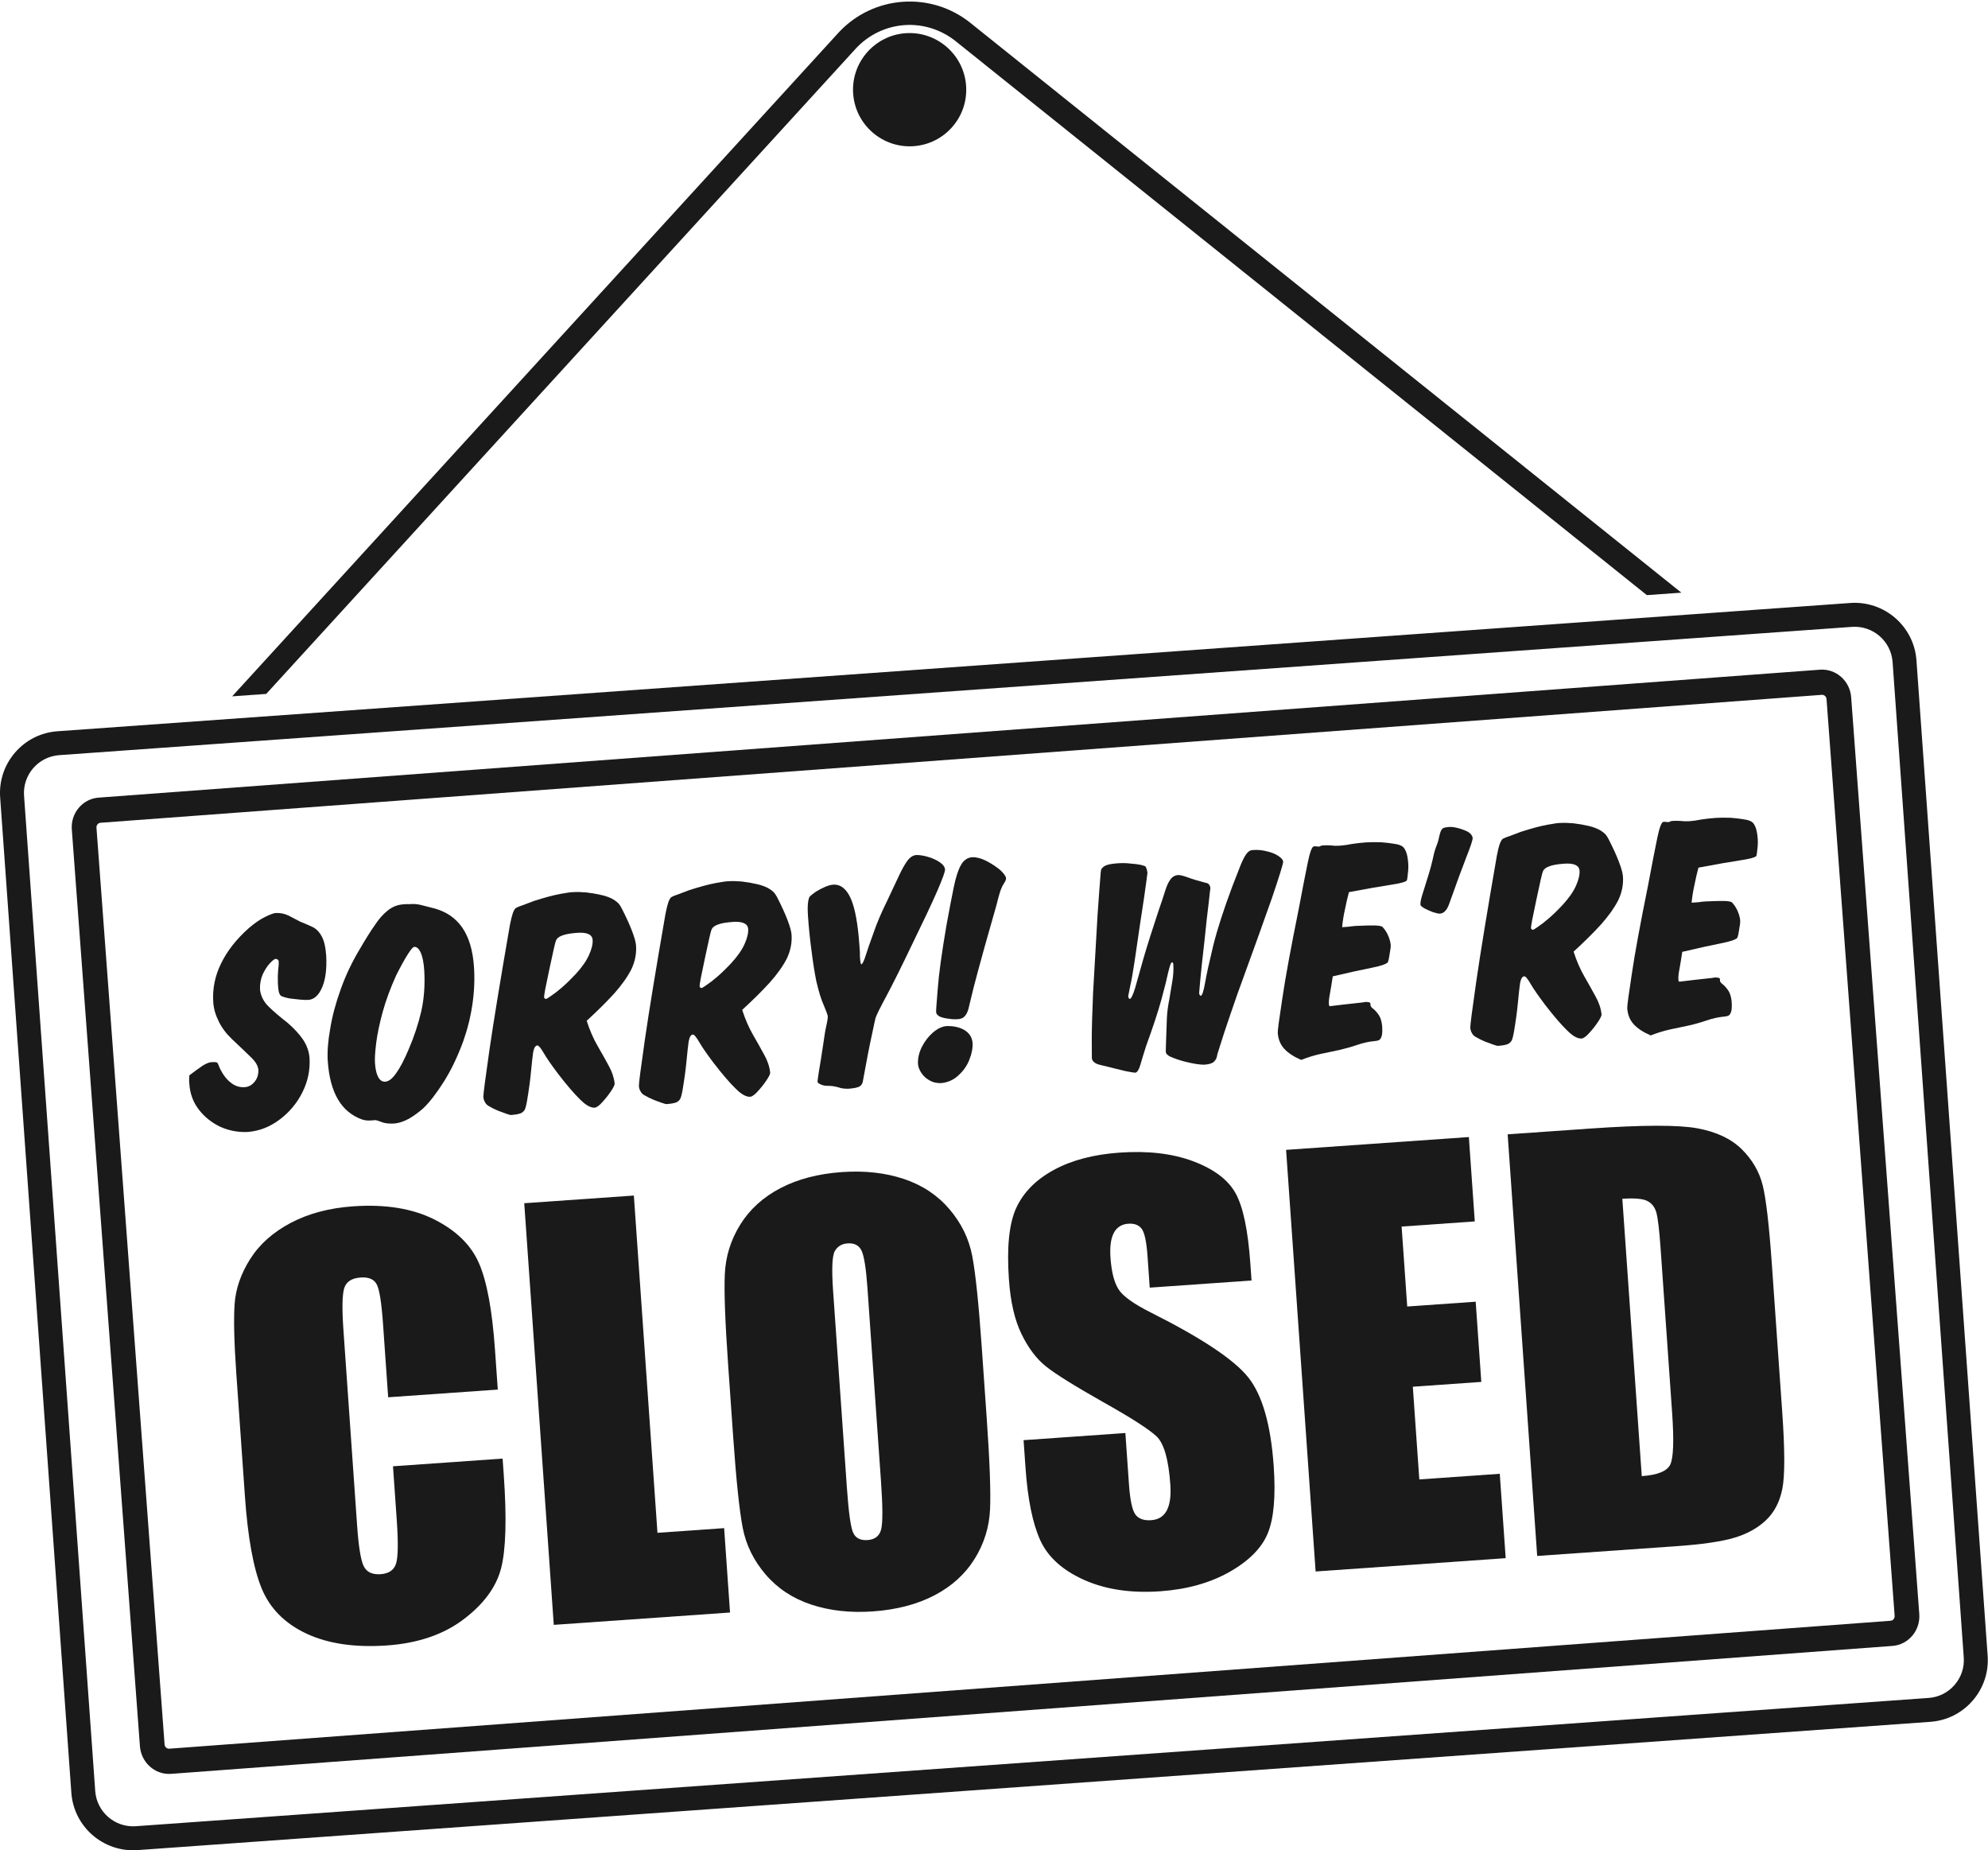
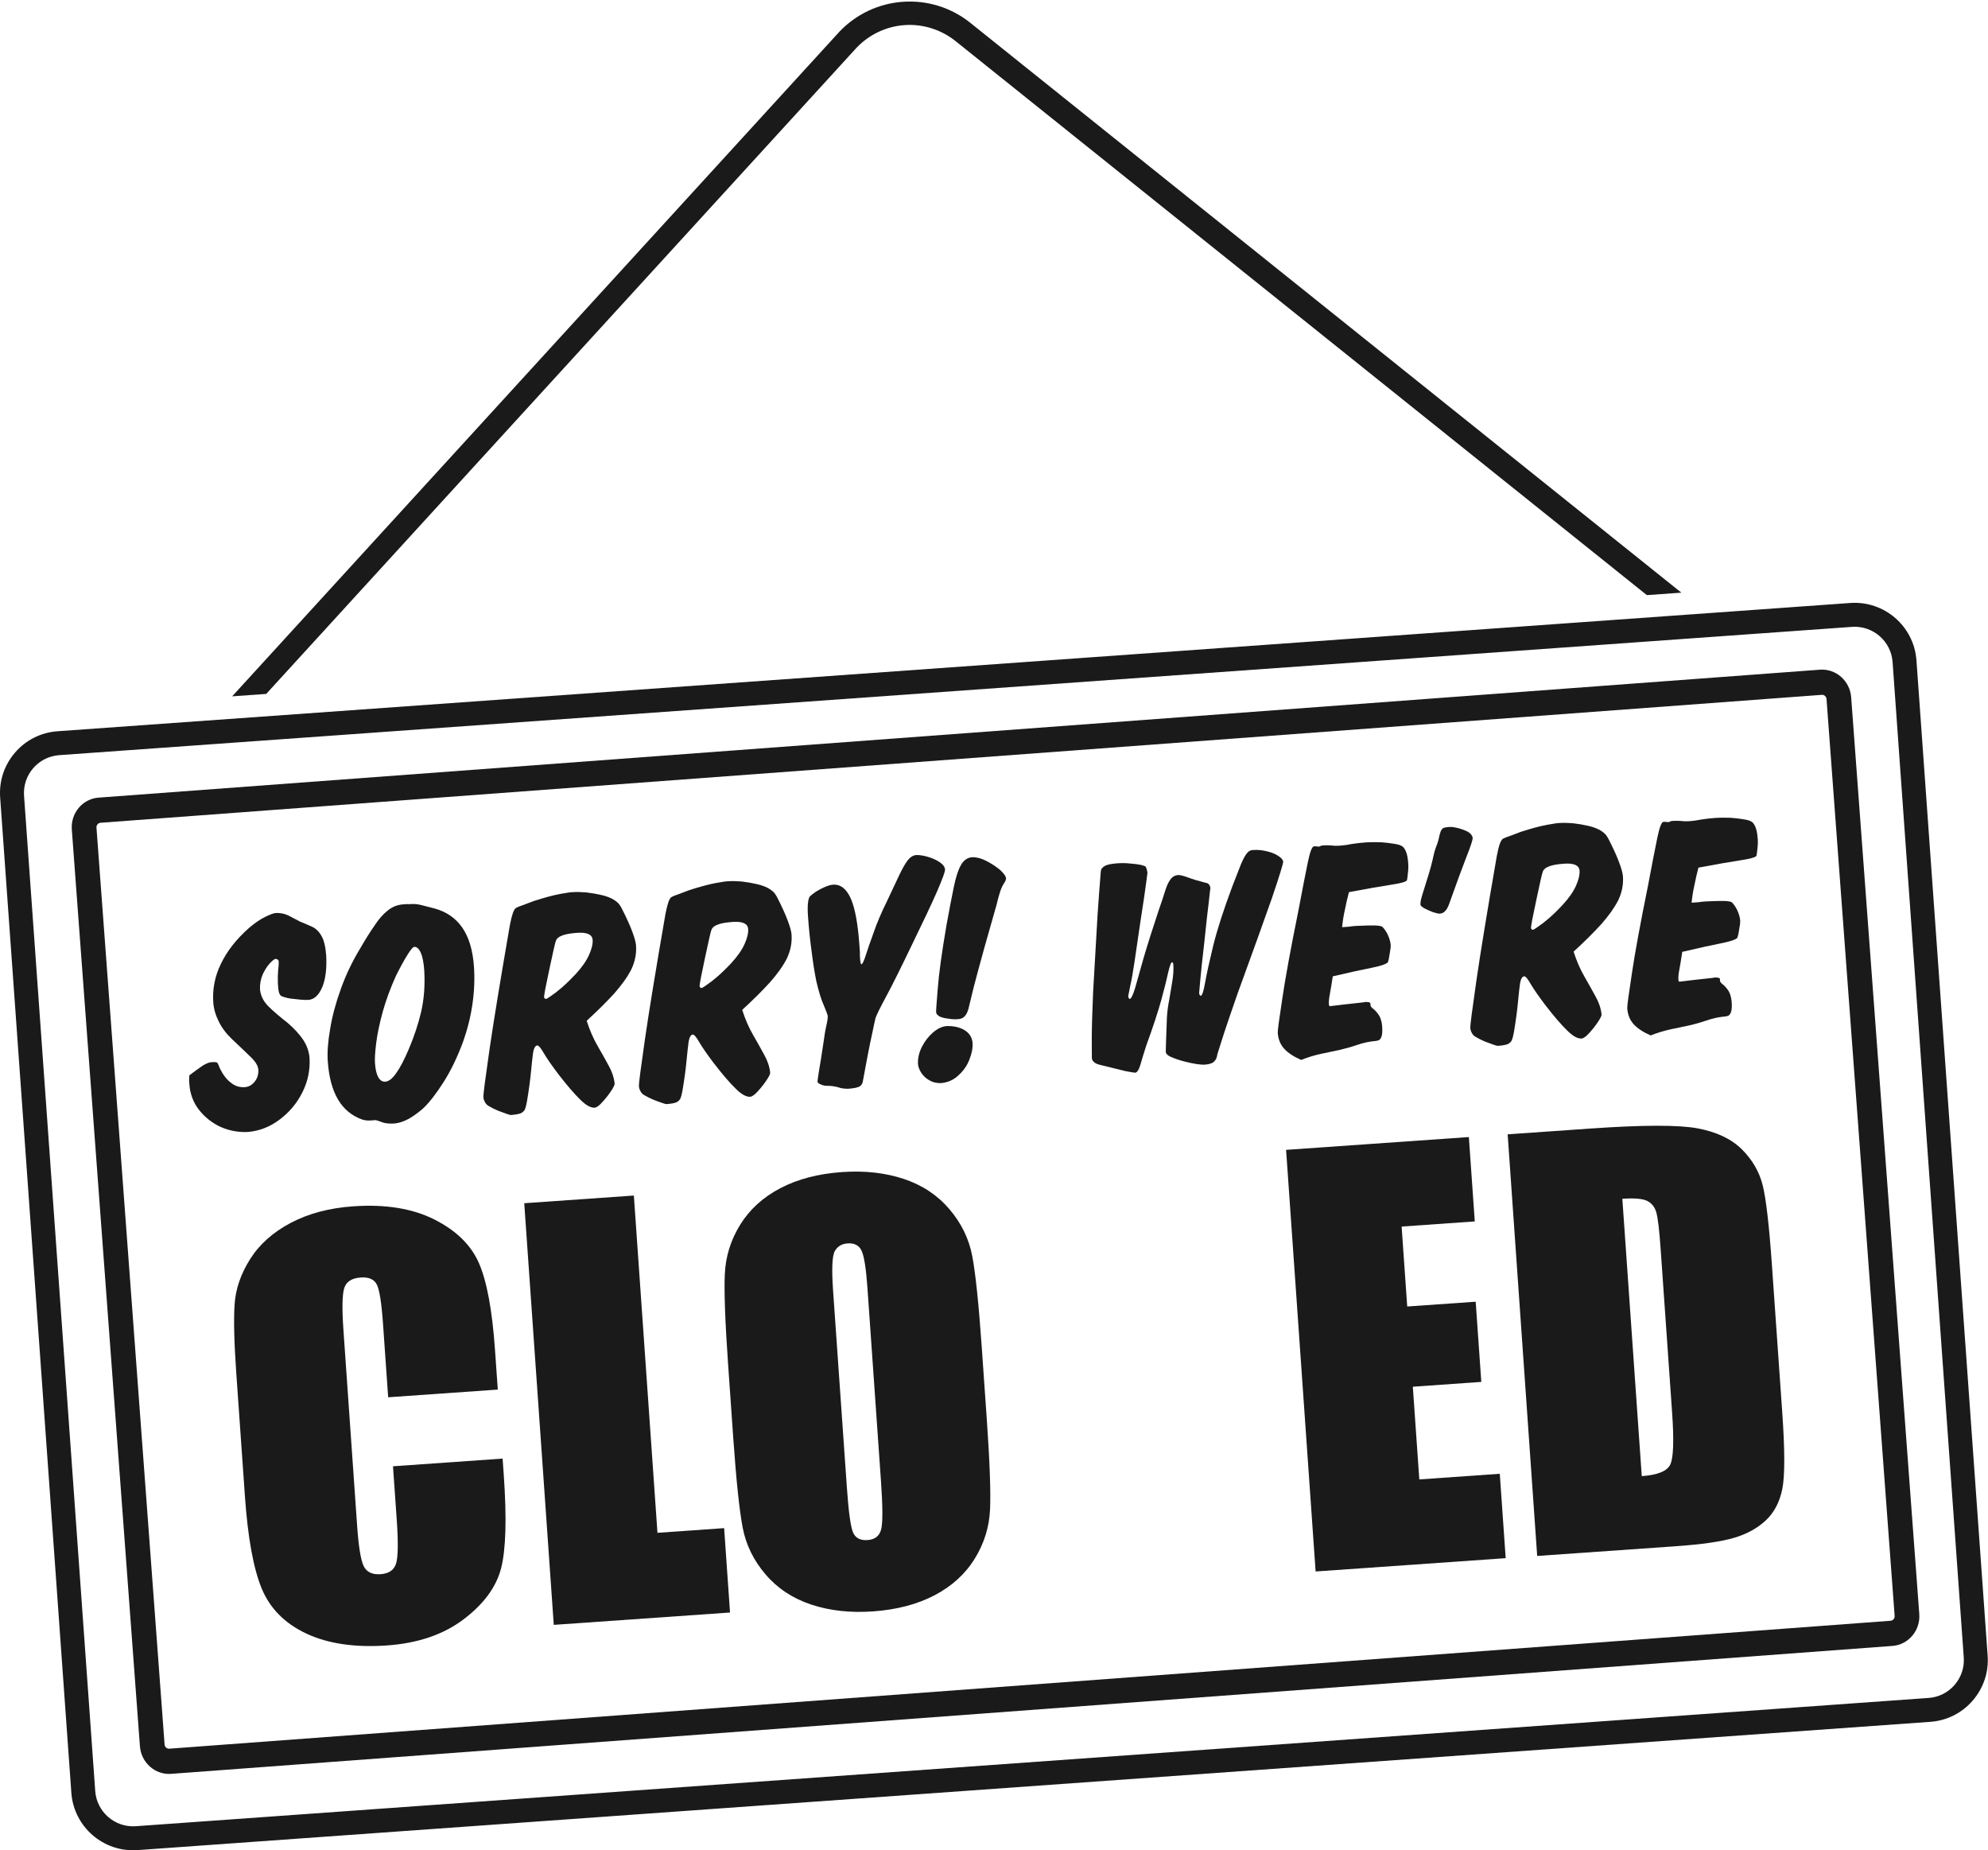
<svg xmlns="http://www.w3.org/2000/svg" height="366.3" preserveAspectRatio="xMidYMid meet" version="1.0" viewBox="0.0 -0.3 393.7 366.3" width="393.7" zoomAndPan="magnify">
  <defs>
    <clipPath id="a">
      <path d="M 0 119 L 393.66 119 L 393.66 366.051 L 0 366.051 Z M 0 119" />
    </clipPath>
  </defs>
  <g>
    <g clip-path="url(#a)" id="change1_1">
      <path d="M 366.77 123.82 L 11.723 149.219 C 7.59 149.512 4.465 153.117 4.762 157.254 L 18.859 354.328 C 19.152 358.461 22.758 361.582 26.891 361.289 L 381.938 335.891 C 383.941 335.75 385.77 334.836 387.082 333.316 C 388.398 331.797 389.043 329.859 388.898 327.859 L 374.805 130.781 C 374.508 126.648 370.902 123.527 366.77 123.82 L 366.723 123.141 Z M 27.227 366.02 C 20.484 366.5 14.609 361.406 14.129 354.664 L 0.031 157.59 C -0.203 154.324 0.852 151.164 2.996 148.688 C 5.141 146.215 8.117 144.723 11.383 144.488 L 366.43 119.09 C 373.172 118.613 379.051 123.703 379.531 130.445 L 393.629 327.52 C 393.863 330.785 392.809 333.945 390.664 336.422 C 388.523 338.895 385.543 340.387 382.277 340.621 L 27.23 366.02 L 27.227 366.02" fill="#1a1a1a" />
    </g>
    <g id="change1_2">
      <path d="M 381.988 336.57 L 26.941 361.969 C 22.426 362.293 18.5 358.895 18.18 354.375 L 4.082 157.301 C 3.758 152.785 7.156 148.859 11.676 148.539 L 366.719 123.141 C 371.234 122.816 375.16 126.219 375.48 130.734 L 389.578 327.809 C 389.902 332.328 386.504 336.25 381.988 336.57 Z M 378.852 130.492 C 378.395 124.129 372.848 119.32 366.477 119.77 L 11.434 145.168 C 8.348 145.391 5.535 146.797 3.512 149.137 C 1.484 151.473 0.492 154.457 0.711 157.543 L 14.809 354.617 C 15.266 360.98 20.812 365.793 27.176 365.34 L 27.184 365.34 L 382.227 339.941 C 385.312 339.723 388.125 338.312 390.152 335.977 C 392.176 333.637 393.168 330.652 392.949 327.566 L 378.852 130.492" fill="#1a1a1a" />
    </g>
    <g id="change1_3">
      <path d="M 360.793 137.277 L 19.902 162.609 C 19.426 162.645 19.07 163.078 19.105 163.574 L 32.594 345.102 C 32.633 345.598 33.047 345.973 33.52 345.941 L 374.414 320.609 C 374.891 320.574 375.246 320.141 375.211 319.641 L 361.723 138.117 C 361.684 137.621 361.27 137.242 360.797 137.277 L 360.746 136.598 Z M 33.875 350.922 C 30.719 351.145 27.953 348.695 27.711 345.461 L 14.223 163.938 C 14.105 162.371 14.594 160.852 15.59 159.66 C 16.594 158.465 17.992 157.742 19.531 157.629 L 360.441 132.297 C 363.598 132.074 366.363 134.52 366.602 137.754 L 380.09 319.277 C 380.332 322.523 377.953 325.355 374.785 325.59 L 33.875 350.922" fill="#1a1a1a" />
    </g>
    <g id="change1_4">
      <path d="M 374.465 321.289 L 33.574 346.617 C 32.723 346.684 31.98 346.023 31.914 345.148 L 18.426 163.629 C 18.363 162.754 19 161.992 19.852 161.93 L 360.742 136.598 C 361.594 136.535 362.336 137.195 362.402 138.066 L 375.891 319.59 C 375.953 320.465 375.316 321.227 374.465 321.289 Z M 365.926 137.805 C 365.711 134.934 363.27 132.77 360.473 132.977 L 19.582 158.309 C 16.785 158.516 14.691 161.016 14.902 163.887 L 28.391 345.41 C 28.605 348.285 31.047 350.445 33.844 350.238 L 374.734 324.91 C 377.531 324.703 379.625 322.203 379.41 319.332 L 365.926 137.805" fill="#1a1a1a" />
    </g>
    <g id="change1_5">
-       <path d="M 179.348 6.273 L 179.309 6.277 C 173.145 6.734 168.5 12.125 168.961 18.289 C 169.414 24.438 174.789 29.078 180.934 28.645 L 180.973 28.641 C 183.957 28.418 186.68 27.047 188.637 24.777 C 190.59 22.512 191.543 19.613 191.32 16.629 C 190.867 10.484 185.492 5.84 179.348 6.273" fill="#1a1a1a" />
-     </g>
+       </g>
    <g id="change1_6">
      <path d="M 40.121 210.711 C 40.82 210.277 41.398 210.043 41.855 210.012 C 42.504 209.969 42.891 209.996 43.016 210.105 C 43.141 210.25 43.297 210.582 43.488 211.105 C 44.117 212.441 44.855 213.426 45.707 214.059 C 46.52 214.73 47.445 215.027 48.473 214.957 C 49.238 214.902 49.883 214.551 50.414 213.898 C 50.945 213.25 51.195 212.465 51.168 211.547 C 51.113 210.742 50.613 209.898 49.668 209.004 C 48.719 208.074 47.469 206.879 45.906 205.414 C 44.754 204.305 43.887 203.141 43.305 201.914 C 42.676 200.656 42.324 199.414 42.238 198.191 C 42.051 195.52 42.559 192.953 43.77 190.492 C 44.973 187.988 46.824 185.637 49.316 183.43 C 50.434 182.469 51.496 181.742 52.5 181.25 C 53.5 180.758 54.211 180.496 54.629 180.469 C 55.547 180.441 56.387 180.613 57.141 180.98 C 57.855 181.355 58.633 181.762 59.469 182.199 C 60.297 182.527 61.066 182.855 61.781 183.188 C 62.531 183.52 63.148 184.109 63.633 184.957 C 64.152 185.805 64.473 187.121 64.598 188.914 C 64.738 191.477 64.48 193.547 63.828 195.125 C 63.168 196.707 62.27 197.555 61.129 197.676 C 60.668 197.707 60.094 197.688 59.398 197.621 C 58.703 197.555 58.066 197.484 57.484 197.41 C 56.863 197.301 56.434 197.195 56.199 197.098 C 55.73 196.98 55.445 196.77 55.348 196.469 C 55.211 196.133 55.125 195.734 55.094 195.277 L 55.031 194.418 C 55 193.426 55.016 192.559 55.082 191.828 C 55.184 191.094 55.219 190.492 55.184 190.035 C 55.176 189.883 55.109 189.773 54.988 189.703 C 54.867 189.598 54.711 189.551 54.52 189.566 C 54.293 189.621 53.93 189.914 53.43 190.445 C 52.93 190.98 52.465 191.703 52.031 192.617 C 51.633 193.527 51.453 194.516 51.488 195.59 C 51.617 196.883 52.199 198.031 53.227 199.031 C 54.215 200 55.461 201.062 56.961 202.223 C 58.309 203.395 59.344 204.531 60.074 205.629 C 60.805 206.77 61.215 207.965 61.305 209.227 C 61.43 211.594 60.957 213.852 59.879 215.996 C 58.801 218.145 57.297 219.938 55.367 221.379 C 53.473 222.812 51.383 223.633 49.094 223.828 C 47.223 223.922 45.414 223.59 43.676 222.828 C 41.969 222.027 40.547 220.898 39.41 219.445 C 38.273 217.992 37.637 216.289 37.5 214.344 C 37.484 214.117 37.469 213.867 37.449 213.602 C 37.465 213.293 37.48 212.965 37.496 212.617 C 38.551 211.816 39.426 211.18 40.121 210.711" fill="#1a1a1a" />
    </g>
    <g id="change1_7">
      <path d="M 74.914 212.988 C 75.266 213.617 75.727 213.91 76.301 213.871 C 76.988 213.82 77.695 213.273 78.43 212.227 C 79.199 211.176 80.027 209.602 80.918 207.508 C 82.004 204.977 82.844 202.441 83.434 199.91 C 83.988 197.414 84.184 194.734 84.02 191.871 C 83.91 190.27 83.672 189.074 83.309 188.297 C 82.949 187.516 82.52 187.145 82.023 187.18 C 81.793 187.195 81.387 187.664 80.801 188.586 C 80.176 189.551 79.395 190.969 78.449 192.836 C 77.32 195.332 76.434 197.734 75.793 200.039 C 75.152 202.387 74.719 204.449 74.5 206.23 C 74.277 208.012 74.199 209.34 74.262 210.215 C 74.348 211.438 74.562 212.363 74.914 212.988 Z M 75.832 221.957 C 75.32 221.762 74.906 221.617 74.594 221.527 C 74.516 221.531 74.438 221.516 74.359 221.484 C 74.281 221.488 74.207 221.496 74.129 221.5 L 73.387 221.555 C 73.156 221.57 72.906 221.566 72.637 221.547 C 72.367 221.527 72.078 221.473 71.762 221.379 C 69.68 220.645 68.07 219.316 66.941 217.402 C 65.809 215.488 65.133 212.965 64.914 209.836 C 64.789 208.043 64.945 205.902 65.387 203.418 C 65.785 200.934 66.484 198.316 67.48 195.562 C 68.473 192.77 69.762 190.07 71.344 187.465 C 72.336 185.746 73.266 184.262 74.137 183.012 C 74.969 181.727 75.84 180.727 76.746 180.012 C 77.652 179.258 78.699 178.84 79.883 178.758 C 80.031 178.746 80.242 178.73 80.512 178.711 C 80.781 178.73 81.086 178.73 81.43 178.703 C 82.078 178.66 82.754 178.727 83.457 178.91 C 84.16 179.09 84.98 179.301 85.918 179.539 C 88.34 180.176 90.215 181.445 91.535 183.348 C 92.855 185.25 93.633 187.824 93.859 191.066 C 94.027 193.473 93.934 195.934 93.57 198.449 C 93.211 200.969 92.598 203.445 91.734 205.887 C 90.605 208.957 89.316 211.637 87.867 213.922 C 86.418 216.211 85.062 217.953 83.805 219.156 C 82.902 219.945 81.969 220.625 81.012 221.191 C 80.016 221.723 79.113 222.035 78.316 222.129 L 77.742 222.168 C 76.977 222.184 76.34 222.113 75.832 221.957" fill="#1a1a1a" />
    </g>
    <g id="change1_8">
      <path d="M 107.879 197.391 C 107.961 197.461 108.059 197.492 108.176 197.484 C 108.25 197.48 108.562 197.285 109.109 196.902 C 109.695 196.516 110.406 195.969 111.238 195.258 C 112.109 194.508 113.023 193.617 113.988 192.59 C 115.234 191.238 116.121 189.969 116.652 188.777 C 117.184 187.594 117.422 186.598 117.363 185.797 C 117.328 185.262 117.051 184.879 116.535 184.645 C 116.023 184.414 115.285 184.328 114.332 184.398 C 112.922 184.496 111.898 184.684 111.266 184.957 C 110.629 185.195 110.234 185.547 110.074 186.02 C 110.008 186.176 109.871 186.703 109.668 187.602 C 109.461 188.496 109.188 189.762 108.84 191.398 C 108.469 193.188 108.18 194.57 107.98 195.543 C 107.816 196.477 107.738 196.996 107.746 197.113 C 107.754 197.227 107.797 197.32 107.879 197.391 Z M 118.312 206.727 C 119.145 208.164 119.891 209.492 120.551 210.715 C 121.207 211.895 121.594 213.055 121.715 214.199 L 121.723 214.312 C 121.703 214.582 121.449 215.078 120.965 215.805 C 120.477 216.527 119.93 217.219 119.324 217.875 C 118.723 218.57 118.211 218.949 117.793 219.02 C 116.992 219.074 116.035 218.547 114.922 217.434 C 113.77 216.328 112.309 214.629 110.539 212.336 C 109.27 210.66 108.332 209.305 107.723 208.273 C 107.109 207.207 106.672 206.68 106.402 206.699 C 106.02 206.727 105.746 207.188 105.578 208.078 C 105.453 209.008 105.312 210.285 105.156 211.906 C 105.004 213.566 104.738 215.523 104.359 217.773 C 104.25 218.395 104.129 218.883 104.004 219.234 C 103.871 219.59 103.605 219.879 103.199 220.098 C 102.789 220.277 102.109 220.402 101.156 220.473 C 101.078 220.477 100.805 220.398 100.332 220.242 C 99.863 220.082 99.289 219.871 98.621 219.613 C 97.988 219.352 97.352 219.031 96.715 218.652 C 96.391 218.445 96.164 218.195 96.027 217.895 C 95.852 217.602 95.754 217.266 95.727 216.883 C 95.695 216.461 96.094 213.387 96.918 207.652 C 97.746 201.953 99.105 193.672 100.988 182.801 C 101.188 181.789 101.383 181.008 101.574 180.457 C 101.801 179.867 102.027 179.527 102.25 179.434 C 102.473 179.305 102.883 179.141 103.48 178.945 C 104.078 178.711 104.824 178.43 105.723 178.098 C 107.859 177.41 109.613 176.941 110.977 176.691 C 112.34 176.445 113.172 176.328 113.48 176.344 C 114.207 176.293 115.07 176.312 116.074 176.395 C 117.117 176.512 118.145 176.691 119.16 176.926 C 120.176 177.16 121.004 177.488 121.645 177.902 C 121.965 178.109 122.25 178.34 122.5 178.59 C 122.707 178.844 122.902 179.137 123.078 179.469 C 124.012 181.285 124.715 182.828 125.188 184.098 C 125.656 185.328 125.914 186.27 125.961 186.918 C 126.07 188.523 125.758 190.098 125.023 191.645 C 124.246 193.156 123.113 194.75 121.621 196.43 C 120.125 198.066 118.312 199.863 116.188 201.812 C 116.773 203.652 117.484 205.289 118.312 206.727" fill="#1a1a1a" />
    </g>
    <g id="change1_9">
      <path d="M 138.68 195.234 C 138.762 195.305 138.859 195.336 138.973 195.328 C 139.051 195.32 139.363 195.129 139.91 194.742 C 140.496 194.359 141.207 193.809 142.039 193.098 C 142.906 192.348 143.824 191.461 144.785 190.434 C 146.035 189.078 146.922 187.809 147.453 186.621 C 147.984 185.434 148.223 184.438 148.164 183.637 C 148.129 183.105 147.852 182.723 147.336 182.488 C 146.82 182.258 146.086 182.172 145.133 182.238 C 143.723 182.34 142.699 182.523 142.066 182.801 C 141.43 183.035 141.031 183.391 140.875 183.859 C 140.809 184.02 140.672 184.547 140.469 185.441 C 140.262 186.34 139.984 187.605 139.641 189.238 C 139.266 191.031 138.98 192.414 138.781 193.387 C 138.613 194.316 138.535 194.84 138.547 194.953 C 138.555 195.07 138.598 195.16 138.68 195.234 Z M 149.113 204.57 C 149.941 206.008 150.688 207.336 151.348 208.555 C 152.008 209.738 152.395 210.898 152.516 212.039 L 152.52 212.156 C 152.504 212.426 152.25 212.922 151.762 213.648 C 151.277 214.371 150.73 215.062 150.125 215.719 C 149.52 216.41 149.012 216.793 148.594 216.859 C 147.793 216.914 146.836 216.387 145.723 215.277 C 144.57 214.172 143.109 212.469 141.336 210.176 C 140.07 208.504 139.129 207.148 138.523 206.117 C 137.91 205.047 137.469 204.523 137.203 204.539 C 136.82 204.566 136.547 205.027 136.379 205.922 C 136.254 206.852 136.109 208.129 135.957 209.75 C 135.805 211.41 135.539 213.363 135.16 215.613 C 135.051 216.238 134.93 216.723 134.801 217.078 C 134.672 217.434 134.406 217.719 134 217.941 C 133.59 218.121 132.906 218.246 131.953 218.312 C 131.879 218.32 131.605 218.242 131.133 218.082 C 130.66 217.926 130.09 217.715 129.422 217.453 C 128.789 217.191 128.152 216.871 127.512 216.496 C 127.191 216.289 126.965 216.035 126.828 215.738 C 126.652 215.445 126.551 215.105 126.527 214.723 C 126.496 214.305 126.895 211.227 127.719 205.492 C 128.547 199.797 129.906 191.516 131.789 180.645 C 131.988 179.633 132.184 178.852 132.371 178.301 C 132.602 177.711 132.824 177.367 133.051 177.277 C 133.27 177.145 133.68 176.98 134.281 176.785 C 134.879 176.555 135.625 176.27 136.523 175.938 C 138.66 175.254 140.41 174.785 141.773 174.535 C 143.137 174.285 143.973 174.172 144.281 174.188 C 145.008 174.137 145.871 174.152 146.875 174.234 C 147.918 174.355 148.945 174.531 149.961 174.77 C 150.973 175.004 151.801 175.328 152.445 175.742 C 152.766 175.953 153.051 176.184 153.297 176.434 C 153.508 176.688 153.699 176.98 153.879 177.312 C 154.809 179.129 155.512 180.668 155.984 181.941 C 156.453 183.172 156.715 184.113 156.758 184.762 C 156.871 186.363 156.559 187.941 155.824 189.488 C 155.047 191 153.914 192.594 152.418 194.27 C 150.922 195.91 149.113 197.703 146.984 199.656 C 147.574 201.496 148.285 203.133 149.113 204.57" fill="#1a1a1a" />
    </g>
    <g id="change1_10">
      <path d="M 166.539 215.145 C 166.145 215.016 165.812 214.926 165.539 214.867 C 165.035 214.75 164.531 214.688 164.031 214.688 C 163.535 214.719 163.051 214.641 162.578 214.441 C 162.379 214.34 162.219 214.258 162.098 214.188 C 161.977 214.082 161.91 213.973 161.902 213.855 C 161.895 213.742 161.984 213.086 162.168 211.883 C 162.387 210.641 162.68 208.797 163.047 206.355 C 163.246 204.844 163.449 203.645 163.656 202.746 C 163.859 201.852 163.949 201.211 163.926 200.828 C 163.867 200.566 163.609 199.871 163.145 198.754 C 162.648 197.676 162.152 196.082 161.66 193.969 C 161.309 192.23 160.996 190.258 160.727 188.051 C 160.422 185.848 160.18 183.523 160.012 181.082 C 159.938 180.051 159.938 179.211 160.004 178.551 C 160.074 177.895 160.195 177.445 160.371 177.203 C 160.621 176.953 161.023 176.641 161.57 176.258 C 162.121 175.91 162.715 175.602 163.348 175.324 C 163.98 175.051 164.523 174.898 164.98 174.867 C 166.473 174.762 167.648 175.695 168.516 177.668 C 169.34 179.605 169.898 182.633 170.188 186.754 C 170.227 187.328 170.262 187.824 170.293 188.242 C 170.285 188.703 170.297 189.105 170.32 189.449 C 170.348 189.871 170.387 190.176 170.441 190.363 C 170.492 190.551 170.535 190.645 170.574 190.641 C 170.801 190.586 171.086 190.012 171.434 188.91 C 171.777 187.812 172.285 186.34 172.965 184.488 C 173.598 182.605 174.504 180.469 175.68 178.086 C 176.648 176.062 177.434 174.395 178.031 173.09 C 178.664 171.742 179.23 170.742 179.723 170.094 C 180.246 169.406 180.836 169.039 181.484 168.992 C 182.137 168.984 182.891 169.105 183.754 169.352 C 184.613 169.598 185.387 169.945 186.07 170.398 C 186.754 170.848 187.113 171.34 187.152 171.875 C 187.18 172.258 186.664 173.676 185.609 176.125 C 184.52 178.617 182.863 182.129 180.652 186.656 C 178.543 191.059 176.863 194.438 175.609 196.789 C 174.316 199.18 173.578 200.672 173.391 201.258 C 173.355 201.34 173.125 202.41 172.695 204.473 C 172.227 206.574 171.621 209.688 170.875 213.805 C 170.824 214.191 170.637 214.512 170.309 214.766 C 169.941 215.02 169.148 215.191 167.93 215.277 C 167.391 215.273 166.926 215.23 166.539 215.145" fill="#1a1a1a" />
    </g>
    <g id="change1_11">
      <path d="M 198.848 174.566 C 198.602 174.926 198.383 175.363 198.191 175.879 C 198.125 176.035 197.969 176.547 197.723 177.406 C 197.516 178.301 197.18 179.535 196.715 181.102 C 195.391 185.719 194.379 189.34 193.68 191.957 C 192.98 194.574 192.57 196.156 192.457 196.699 C 192.191 197.832 191.969 198.75 191.789 199.453 C 191.605 200.117 191.352 200.613 191.027 200.941 C 190.746 201.27 190.297 201.453 189.688 201.496 C 189.074 201.539 188.461 201.508 187.84 201.398 C 187.184 201.328 186.617 201.195 186.145 200.996 C 185.703 200.762 185.453 200.492 185.395 200.188 C 185.348 200.074 185.453 198.535 185.703 195.562 C 185.918 192.598 186.504 188.336 187.457 182.785 C 188.012 179.754 188.488 177.266 188.891 175.32 C 189.289 173.375 189.762 171.922 190.309 170.965 C 190.855 170.004 191.605 169.492 192.562 169.426 C 193.402 169.406 194.32 169.648 195.316 170.152 C 196.352 170.695 197.254 171.281 198.027 171.918 C 198.766 172.598 199.168 173.145 199.234 173.559 C 199.254 173.828 199.125 174.16 198.848 174.566 Z M 184.094 213.625 C 183.414 213.25 182.883 212.77 182.496 212.184 C 182.07 211.562 181.836 210.945 181.793 210.336 C 181.75 209.188 182.016 208.059 182.59 206.941 C 183.164 205.828 183.887 204.895 184.754 204.145 C 185.621 203.395 186.492 202.969 187.367 202.867 C 188.781 202.809 189.988 203.066 190.988 203.648 C 191.949 204.234 192.488 205.062 192.602 206.125 C 192.672 207.156 192.465 208.285 191.973 209.508 C 191.52 210.688 190.805 211.719 189.832 212.59 C 188.898 213.5 187.746 214.02 186.375 214.156 C 185.492 214.18 184.734 214.004 184.094 213.625" fill="#1a1a1a" />
    </g>
    <g id="change1_12">
      <path d="M 231.371 192.133 C 231.113 193.379 230.648 195.234 229.98 197.695 C 229.305 200.121 228.309 203.145 226.988 206.766 C 226.484 208.336 226.098 209.609 225.82 210.586 C 225.539 211.527 225.211 212.031 224.832 212.094 C 224.68 212.105 224.02 211.996 222.855 211.773 C 221.723 211.508 220.082 211.105 217.938 210.562 C 217.391 210.449 216.977 210.27 216.691 210.02 C 216.406 209.809 216.254 209.531 216.23 209.188 C 216.219 209.035 216.211 207.848 216.211 205.621 C 216.211 203.438 216.297 200.305 216.473 196.227 C 216.836 189.91 217.129 184.809 217.355 180.922 C 217.621 177.066 217.82 174.406 217.945 172.938 C 217.961 172.594 217.996 172.266 218.051 171.953 C 218.145 171.641 218.43 171.352 218.91 171.09 C 219.395 170.863 220.227 170.707 221.41 170.625 C 222.25 170.566 223.074 170.586 223.887 170.684 C 224.695 170.742 225.375 170.828 225.918 170.941 C 226.504 171.094 226.82 171.207 226.863 171.277 C 226.992 171.5 227.086 171.723 227.141 171.949 C 227.195 172.176 227.227 172.367 227.238 172.52 C 227.219 172.789 227.004 174.375 226.594 177.281 C 226.141 180.152 225.516 184.355 224.715 189.898 C 224.379 192.184 224.074 193.891 223.809 195.023 C 223.582 196.152 223.453 196.793 223.426 196.949 C 223.438 197.141 223.484 197.27 223.57 197.34 C 223.613 197.453 223.656 197.508 223.695 197.504 C 224 197.484 224.371 196.746 224.805 195.297 C 225.207 193.891 225.773 191.875 226.512 189.254 C 227.285 186.629 228.277 183.512 229.48 179.898 C 229.992 178.445 230.402 177.207 230.715 176.188 C 231.027 175.168 231.375 174.395 231.762 173.871 C 232.145 173.309 232.68 173 233.367 172.953 C 233.789 172.961 234.434 173.129 235.301 173.449 C 236.164 173.773 237.301 174.113 238.707 174.477 C 239.059 174.527 239.297 174.648 239.422 174.828 C 239.59 175.012 239.684 175.254 239.703 175.559 C 239.676 175.676 239.566 176.602 239.383 178.34 C 239.156 180.082 238.863 182.73 238.5 186.285 C 238.117 189.57 237.848 192.062 237.699 193.762 L 237.477 196.309 C 237.488 196.5 237.539 196.648 237.621 196.758 C 237.664 196.832 237.727 196.867 237.801 196.859 C 238.07 196.844 238.355 195.98 238.656 194.27 C 238.957 192.562 239.496 190.109 240.27 186.91 C 241.078 183.668 242.34 179.766 244.051 175.195 C 244.73 173.422 245.285 172.004 245.711 170.938 C 246.137 169.91 246.523 169.176 246.879 168.727 C 247.227 168.242 247.652 168.004 248.148 168.004 C 249.105 167.938 250.031 168.027 250.93 168.27 C 251.824 168.477 252.555 168.77 253.121 169.152 C 253.723 169.531 254.055 169.91 254.121 170.289 C 254.113 170.75 253.363 173.184 251.871 177.582 C 250.336 181.945 248.055 188.281 245.031 196.586 C 243.977 199.613 243.117 202.129 242.453 204.129 C 241.824 206.094 241.367 207.523 241.086 208.426 C 241.062 208.617 241.004 208.871 240.91 209.184 C 240.812 209.461 240.602 209.742 240.277 210.035 C 239.914 210.289 239.328 210.445 238.527 210.504 C 238.223 210.523 237.699 210.484 236.965 210.383 C 236.27 210.277 235.449 210.105 234.516 209.863 C 233.574 209.621 232.652 209.305 231.742 208.906 C 231.465 208.773 231.262 208.633 231.137 208.488 C 230.977 208.348 230.887 208.16 230.867 207.934 C 230.867 207.895 230.883 207.301 230.914 206.145 C 230.949 204.992 231.008 203.359 231.09 201.242 C 231.156 200.012 231.32 198.773 231.578 197.527 C 231.797 196.285 232 195.062 232.184 193.859 C 232.371 192.695 232.43 191.637 232.363 190.684 C 232.355 190.531 232.324 190.418 232.281 190.344 C 232.238 190.27 232.16 190.238 232.047 190.246 C 231.895 190.297 231.672 190.926 231.371 192.133" fill="#1a1a1a" />
    </g>
    <g id="change1_13">
      <path d="M 254.301 207.328 C 253.551 206.496 253.133 205.453 253.043 204.191 C 253.016 203.773 253.316 201.508 253.949 197.398 C 254.547 193.328 255.613 187.504 257.152 179.914 C 257.965 175.602 258.586 172.414 259.016 170.352 C 259.445 168.285 259.852 167.262 260.238 167.273 C 260.43 167.258 260.602 167.266 260.758 167.293 C 260.949 167.32 261.121 167.324 261.277 167.316 C 261.352 167.309 261.445 167.266 261.555 167.18 C 261.703 167.133 261.875 167.102 262.066 167.086 C 262.523 167.055 263.039 167.059 263.617 167.094 C 264.16 167.172 264.738 167.188 265.348 167.145 C 266.074 167.094 266.871 166.98 267.742 166.805 C 268.613 166.668 269.547 166.562 270.539 166.492 C 271.34 166.438 272.297 166.43 273.41 166.465 C 274.531 166.539 275.613 166.676 276.664 166.871 C 276.973 166.926 277.285 167.039 277.605 167.207 C 277.926 167.379 278.199 167.742 278.43 168.301 C 278.66 168.82 278.812 169.637 278.891 170.742 C 278.918 171.16 278.914 171.621 278.871 172.121 C 278.828 172.586 278.781 173.012 278.73 173.398 C 278.68 173.785 278.637 174 278.602 174.039 C 278.355 174.328 277.281 174.613 275.383 174.898 C 273.484 175.188 270.738 175.664 267.145 176.34 C 266.84 177.473 266.574 178.621 266.348 179.789 C 266.086 180.957 265.898 182.121 265.789 183.281 C 266.207 183.25 266.648 183.219 267.105 183.188 C 267.559 183.117 268.035 183.066 268.531 183.031 C 270.176 182.953 271.438 182.922 272.324 182.938 C 273.207 182.988 273.695 183.09 273.781 183.238 C 274.152 183.598 274.492 184.09 274.805 184.719 C 275.121 185.387 275.32 186.047 275.406 186.691 C 275.434 187.109 275.391 187.594 275.277 188.137 C 275.199 188.68 275.117 189.164 275.031 189.594 C 274.906 189.984 274.844 190.203 274.848 190.238 C 274.488 190.609 273.402 190.973 271.59 191.332 C 269.734 191.691 267.184 192.254 263.938 193.016 C 263.73 194.41 263.543 195.559 263.375 196.449 C 263.207 197.344 263.137 198.004 263.168 198.422 C 263.176 198.535 263.184 198.633 263.188 198.707 C 263.23 198.781 263.273 198.855 263.316 198.93 C 265.484 198.66 267.18 198.469 268.398 198.344 C 269.578 198.223 270.281 198.133 270.508 198.078 C 270.777 198.098 270.988 198.121 271.145 198.148 C 271.301 198.219 271.387 198.285 271.391 198.363 L 271.422 198.82 C 271.473 199.012 271.66 199.227 271.984 199.473 C 272.309 199.719 272.664 200.113 273.047 200.664 C 273.391 201.176 273.613 201.891 273.715 202.805 C 273.781 203.758 273.75 204.43 273.625 204.82 C 273.504 205.254 273.312 205.535 273.051 205.668 C 272.789 205.766 272.469 205.824 272.086 205.852 L 271.973 205.859 C 270.945 205.969 269.867 206.219 268.746 206.602 C 267.621 206.988 266.457 207.316 265.246 207.594 C 264.074 207.828 262.848 208.09 261.562 208.371 C 260.277 208.652 258.984 209.051 257.676 209.562 C 256.172 208.902 255.047 208.156 254.301 207.328" fill="#1a1a1a" />
    </g>
    <g id="change1_14">
      <path d="M 288.75 163.664 C 289.453 163.848 290.102 164.09 290.699 164.391 C 291.262 164.734 291.574 165.137 291.645 165.59 C 291.672 165.973 291.262 167.227 290.414 169.359 C 289.566 171.527 288.426 174.637 286.984 178.688 C 286.758 179.316 286.504 179.777 286.215 180.066 C 285.934 180.395 285.562 180.57 285.102 180.605 C 284.797 180.59 284.348 180.484 283.758 180.297 C 283.168 180.07 282.613 179.82 282.094 179.551 C 281.617 179.277 281.352 179.047 281.301 178.855 C 281.266 178.398 281.406 177.68 281.723 176.699 C 282.035 175.719 282.398 174.562 282.805 173.227 C 283.242 171.855 283.637 170.352 283.984 168.715 C 284.102 168.246 284.242 167.797 284.406 167.363 C 284.57 166.969 284.715 166.555 284.836 166.125 C 285.012 165.309 285.16 164.723 285.289 164.367 C 285.453 163.973 285.648 163.73 285.871 163.637 C 286.094 163.543 286.434 163.48 286.895 163.449 L 287.066 163.438 C 287.484 163.406 288.047 163.484 288.75 163.664" fill="#1a1a1a" />
    </g>
    <g id="change1_15">
      <path d="M 303.328 183.699 C 303.41 183.77 303.508 183.801 303.621 183.793 C 303.695 183.789 304.012 183.594 304.559 183.211 C 305.145 182.824 305.855 182.277 306.688 181.566 C 307.555 180.812 308.473 179.926 309.434 178.898 C 310.68 177.547 311.57 176.277 312.102 175.09 C 312.633 173.902 312.867 172.906 312.812 172.105 C 312.773 171.57 312.5 171.188 311.984 170.953 C 311.469 170.723 310.734 170.641 309.781 170.707 C 308.367 170.805 307.348 170.992 306.715 171.266 C 306.078 171.504 305.68 171.855 305.523 172.328 C 305.457 172.484 305.32 173.012 305.113 173.91 C 304.91 174.805 304.633 176.07 304.289 177.707 C 303.914 179.496 303.629 180.879 303.43 181.852 C 303.262 182.785 303.184 183.309 303.191 183.422 C 303.199 183.535 303.246 183.629 303.328 183.699 Z M 313.762 193.035 C 314.59 194.473 315.336 195.801 315.996 197.023 C 316.656 198.203 317.043 199.363 317.16 200.508 L 317.168 200.621 C 317.148 200.891 316.895 201.391 316.41 202.113 C 315.926 202.836 315.379 203.527 314.773 204.184 C 314.168 204.879 313.656 205.258 313.242 205.328 C 312.441 205.383 311.48 204.855 310.367 203.742 C 309.219 202.637 307.758 200.938 305.984 198.645 C 304.719 196.969 303.777 195.613 303.168 194.586 C 302.559 193.516 302.117 192.988 301.852 193.008 C 301.469 193.035 301.195 193.496 301.027 194.387 C 300.898 195.316 300.758 196.594 300.605 198.215 C 300.453 199.875 300.188 201.832 299.809 204.082 C 299.695 204.703 299.578 205.191 299.449 205.547 C 299.32 205.898 299.055 206.188 298.648 206.406 C 298.238 206.59 297.555 206.715 296.602 206.781 C 296.523 206.785 296.254 206.707 295.781 206.551 C 295.309 206.391 294.738 206.18 294.066 205.922 C 293.438 205.656 292.801 205.34 292.16 204.961 C 291.84 204.754 291.609 204.504 291.473 204.203 C 291.301 203.91 291.199 203.57 291.172 203.191 C 291.145 202.77 291.539 199.695 292.367 193.961 C 293.195 188.266 294.551 179.98 296.438 169.109 C 296.633 168.098 296.828 167.316 297.02 166.766 C 297.246 166.176 297.473 165.836 297.695 165.742 C 297.918 165.609 298.328 165.449 298.93 165.254 C 299.523 165.02 300.273 164.738 301.172 164.406 C 303.309 163.719 305.059 163.25 306.422 163.004 C 307.785 162.754 308.621 162.637 308.93 162.652 C 309.652 162.602 310.52 162.621 311.52 162.703 C 312.566 162.82 313.594 163 314.609 163.234 C 315.621 163.473 316.449 163.797 317.094 164.211 C 317.414 164.418 317.699 164.648 317.945 164.898 C 318.156 165.152 318.348 165.445 318.523 165.777 C 319.457 167.594 320.16 169.137 320.633 170.406 C 321.102 171.641 321.359 172.578 321.406 173.227 C 321.52 174.832 321.207 176.406 320.473 177.953 C 319.695 179.465 318.559 181.059 317.066 182.738 C 315.57 184.375 313.762 186.172 311.633 188.121 C 312.223 189.961 312.93 191.598 313.762 193.035" fill="#1a1a1a" />
    </g>
    <g id="change1_16">
      <path d="M 323.512 202.477 C 322.766 201.648 322.348 200.605 322.258 199.344 C 322.227 198.926 322.527 196.66 323.16 192.551 C 323.758 188.48 324.828 182.652 326.367 175.066 C 327.176 170.754 327.797 167.566 328.227 165.504 C 328.66 163.438 329.066 162.414 329.449 162.426 C 329.641 162.41 329.816 162.418 329.969 162.445 C 330.164 162.473 330.336 162.477 330.488 162.469 C 330.566 162.461 330.66 162.418 330.77 162.332 C 330.918 162.285 331.09 162.254 331.277 162.238 C 331.738 162.207 332.254 162.211 332.832 162.246 C 333.375 162.32 333.949 162.34 334.562 162.297 C 335.285 162.246 336.086 162.133 336.953 161.957 C 337.828 161.82 338.758 161.715 339.754 161.645 C 340.555 161.59 341.512 161.578 342.625 161.617 C 343.742 161.691 344.828 161.828 345.875 162.023 C 346.188 162.078 346.5 162.188 346.82 162.359 C 347.141 162.527 347.414 162.891 347.645 163.449 C 347.871 163.973 348.027 164.785 348.105 165.895 C 348.133 166.312 348.129 166.773 348.086 167.273 C 348.039 167.738 347.992 168.164 347.945 168.551 C 347.895 168.938 347.852 169.152 347.816 169.191 C 347.566 169.477 346.496 169.766 344.598 170.051 C 342.699 170.336 339.953 170.816 336.355 171.492 C 336.055 172.625 335.789 173.773 335.562 174.941 C 335.301 176.109 335.113 177.273 335.004 178.434 C 335.422 178.402 335.859 178.371 336.32 178.34 C 336.773 178.27 337.25 178.219 337.746 178.184 C 339.391 178.105 340.652 178.074 341.535 178.09 C 342.422 178.141 342.906 178.242 342.996 178.391 C 343.367 178.746 343.707 179.242 344.02 179.871 C 344.336 180.539 344.535 181.195 344.617 181.844 C 344.648 182.262 344.605 182.746 344.488 183.289 C 344.414 183.832 344.332 184.316 344.246 184.746 C 344.121 185.137 344.059 185.352 344.062 185.391 C 343.703 185.762 342.617 186.125 340.801 186.48 C 338.945 186.844 336.398 187.406 333.152 188.168 C 332.941 189.562 332.758 190.711 332.59 191.602 C 332.422 192.496 332.352 193.152 332.383 193.574 C 332.391 193.688 332.395 193.781 332.402 193.859 C 332.445 193.934 332.488 194.008 332.531 194.078 C 334.699 193.812 336.391 193.617 337.609 193.492 C 338.789 193.375 339.496 193.285 339.723 193.23 C 339.988 193.25 340.203 193.273 340.359 193.301 C 340.516 193.367 340.598 193.438 340.605 193.516 L 340.637 193.973 C 340.688 194.16 340.875 194.379 341.199 194.625 C 341.523 194.871 341.879 195.266 342.262 195.816 C 342.602 196.328 342.824 197.039 342.93 197.953 C 342.996 198.91 342.965 199.582 342.84 199.973 C 342.715 200.406 342.523 200.688 342.266 200.82 C 342.004 200.914 341.684 200.977 341.301 201.004 L 341.188 201.012 C 340.156 201.121 339.082 201.367 337.961 201.754 C 336.836 202.141 335.672 202.469 334.461 202.746 C 333.289 202.98 332.059 203.242 330.777 203.523 C 329.492 203.805 328.195 204.203 326.891 204.715 C 325.387 204.055 324.262 203.309 323.512 202.477" fill="#1a1a1a" />
    </g>
    <g id="change1_17">
      <path d="M 98.582 274.836 L 76.871 276.359 L 75.855 261.848 C 75.559 257.629 75.145 255.012 74.605 254 C 74.07 252.984 73.008 252.535 71.43 252.645 C 69.641 252.77 68.551 253.484 68.16 254.789 C 67.766 256.098 67.719 258.863 68.016 263.09 L 70.73 301.867 C 71.016 305.922 71.441 308.555 72.008 309.758 C 72.578 310.961 73.703 311.504 75.387 311.387 C 77.004 311.273 78.016 310.578 78.43 309.305 C 78.84 308.027 78.887 305.098 78.562 300.516 L 77.828 290.023 L 99.535 288.5 L 99.766 291.754 C 100.371 300.395 100.188 306.566 99.223 310.266 C 98.254 313.969 95.777 317.324 91.793 320.336 C 87.805 323.348 82.754 325.066 76.637 325.496 C 70.273 325.941 64.953 325.156 60.664 323.145 C 56.379 321.129 53.422 318.133 51.797 314.152 C 50.172 310.172 49.07 304.094 48.5 295.91 L 46.789 271.523 C 46.367 265.508 46.258 260.98 46.461 257.941 C 46.664 254.906 47.688 251.926 49.539 248.996 C 51.391 246.066 54.07 243.68 57.586 241.824 C 61.102 239.973 65.215 238.883 69.922 238.551 C 76.316 238.105 81.68 238.973 86.012 241.152 C 90.344 243.332 93.293 246.223 94.859 249.82 C 96.422 253.418 97.477 259.113 98.023 266.906 L 98.582 274.836" fill="#1a1a1a" />
    </g>
    <g id="change1_18">
      <path d="M 125.527 236.418 L 130.203 303.195 L 143.406 302.27 L 144.574 318.977 L 109.668 321.422 L 103.82 237.938 L 125.527 236.418" fill="#1a1a1a" />
    </g>
    <g id="change1_19">
      <path d="M 171.789 254.734 C 171.516 250.852 171.125 248.383 170.621 247.328 C 170.113 246.273 169.191 245.797 167.852 245.891 C 166.719 245.969 165.879 246.469 165.34 247.387 C 164.801 248.305 164.68 250.914 164.98 255.211 L 167.711 294.191 C 168.051 299.039 168.457 302.016 168.934 303.121 C 169.406 304.23 170.367 304.734 171.812 304.633 C 173.289 304.527 174.188 303.809 174.512 302.473 C 174.832 301.141 174.82 298.012 174.477 293.098 Z M 195.418 280.645 C 196.004 289.031 196.223 294.984 196.07 298.504 C 195.922 302.02 194.906 305.293 193.031 308.328 C 191.152 311.359 188.496 313.773 185.066 315.57 C 181.633 317.363 177.562 318.426 172.852 318.758 C 168.383 319.07 164.32 318.621 160.66 317.406 C 157 316.195 153.984 314.207 151.613 311.434 C 149.242 308.664 147.73 305.578 147.078 302.168 C 146.426 298.758 145.797 292.758 145.195 284.164 L 144.195 269.879 C 143.605 261.492 143.387 255.539 143.539 252.023 C 143.691 248.508 144.703 245.23 146.582 242.199 C 148.461 239.164 151.113 236.75 154.547 234.957 C 157.977 233.16 162.051 232.098 166.758 231.77 C 171.227 231.457 175.293 231.906 178.953 233.117 C 182.613 234.328 185.629 236.32 188 239.09 C 190.367 241.859 191.883 244.949 192.535 248.359 C 193.188 251.766 193.816 257.77 194.418 266.363 L 195.418 280.645" fill="#1a1a1a" />
    </g>
    <g id="change1_20">
-       <path d="M 247.852 253.238 L 227.691 254.652 L 227.258 248.465 C 227.055 245.578 226.668 243.758 226.098 243 C 225.527 242.246 224.641 241.91 223.438 241.996 C 222.129 242.09 221.18 242.691 220.586 243.805 C 219.988 244.918 219.766 246.559 219.918 248.727 C 220.113 251.512 220.637 253.582 221.488 254.941 C 222.309 256.301 224.473 257.859 227.98 259.613 C 238.047 264.672 244.465 268.953 247.23 272.457 C 249.996 275.961 251.668 281.801 252.242 289.98 C 252.656 295.93 252.27 300.359 251.074 303.277 C 249.879 306.191 247.355 308.746 243.5 310.934 C 239.645 313.117 235.07 314.398 229.777 314.77 C 223.969 315.176 218.934 314.422 214.672 312.512 C 210.41 310.598 207.523 307.984 206.012 304.672 C 204.504 301.355 203.527 296.57 203.09 290.316 L 202.707 284.852 L 222.867 283.438 L 223.578 293.594 C 223.801 296.723 224.223 298.715 224.852 299.57 C 225.484 300.422 226.52 300.797 227.965 300.699 C 229.406 300.598 230.441 299.957 231.066 298.77 C 231.691 297.586 231.926 295.879 231.77 293.645 C 231.426 288.727 230.531 285.562 229.086 284.141 C 227.602 282.727 224.039 280.438 218.395 277.273 C 212.746 274.078 208.992 271.73 207.125 270.238 C 205.258 268.746 203.648 266.613 202.297 263.84 C 200.945 261.07 200.113 257.465 199.805 253.031 C 199.355 246.637 199.844 241.906 201.27 238.836 C 202.695 235.762 205.172 233.266 208.699 231.344 C 212.227 229.422 216.57 228.281 221.727 227.918 C 227.363 227.523 232.23 228.098 236.328 229.641 C 240.426 231.188 243.219 233.297 244.699 235.973 C 246.184 238.648 247.156 243.305 247.621 249.941 L 247.852 253.238" fill="#1a1a1a" />
-     </g>
+       </g>
    <g id="change1_21">
      <path d="M 254.695 227.371 L 290.891 224.836 L 292.062 241.539 L 277.574 242.559 L 278.684 258.387 L 292.242 257.438 L 293.355 273.316 L 279.793 274.27 L 281.078 292.625 L 297.012 291.508 L 298.184 308.215 L 260.543 310.852 L 254.695 227.371" fill="#1a1a1a" />
    </g>
    <g id="change1_22">
      <path d="M 321.285 237.059 L 325.133 291.973 C 328.258 291.754 330.141 290.992 330.773 289.688 C 331.406 288.383 331.531 284.945 331.141 279.379 L 328.867 246.941 C 328.602 243.16 328.312 240.746 327.996 239.699 C 327.684 238.648 327.078 237.906 326.184 237.469 C 325.289 237.031 323.656 236.895 321.285 237.059 Z M 298.574 224.297 L 314.816 223.16 C 325.301 222.426 332.426 222.41 336.188 223.113 C 339.949 223.816 342.871 225.199 344.953 227.266 C 347.031 229.332 348.406 231.695 349.074 234.359 C 349.746 237.027 350.359 242.312 350.91 250.219 L 352.961 279.453 C 353.484 286.949 353.484 291.984 352.957 294.559 C 352.43 297.137 351.34 299.199 349.684 300.746 C 348.031 302.297 345.934 303.445 343.398 304.191 C 340.859 304.941 336.992 305.496 331.805 305.859 L 304.422 307.777 L 298.574 224.297" fill="#1a1a1a" />
    </g>
    <g id="change1_23">
      <path d="M 192.051 4.133 C 188.289 1.164 183.586 -0.285 178.801 0.055 L 178.73 0.059 C 173.977 0.41 169.551 2.504 166.25 5.961 L 45.977 137.574 L 52.723 137.094 L 169.625 9.16 C 172.133 6.535 175.488 4.941 179.074 4.676 L 179.117 4.672 C 182.727 4.414 186.297 5.523 189.164 7.781 L 326.141 117.535 L 332.973 117.047 L 192.051 4.133" fill="#1a1a1a" />
    </g>
  </g>
</svg>